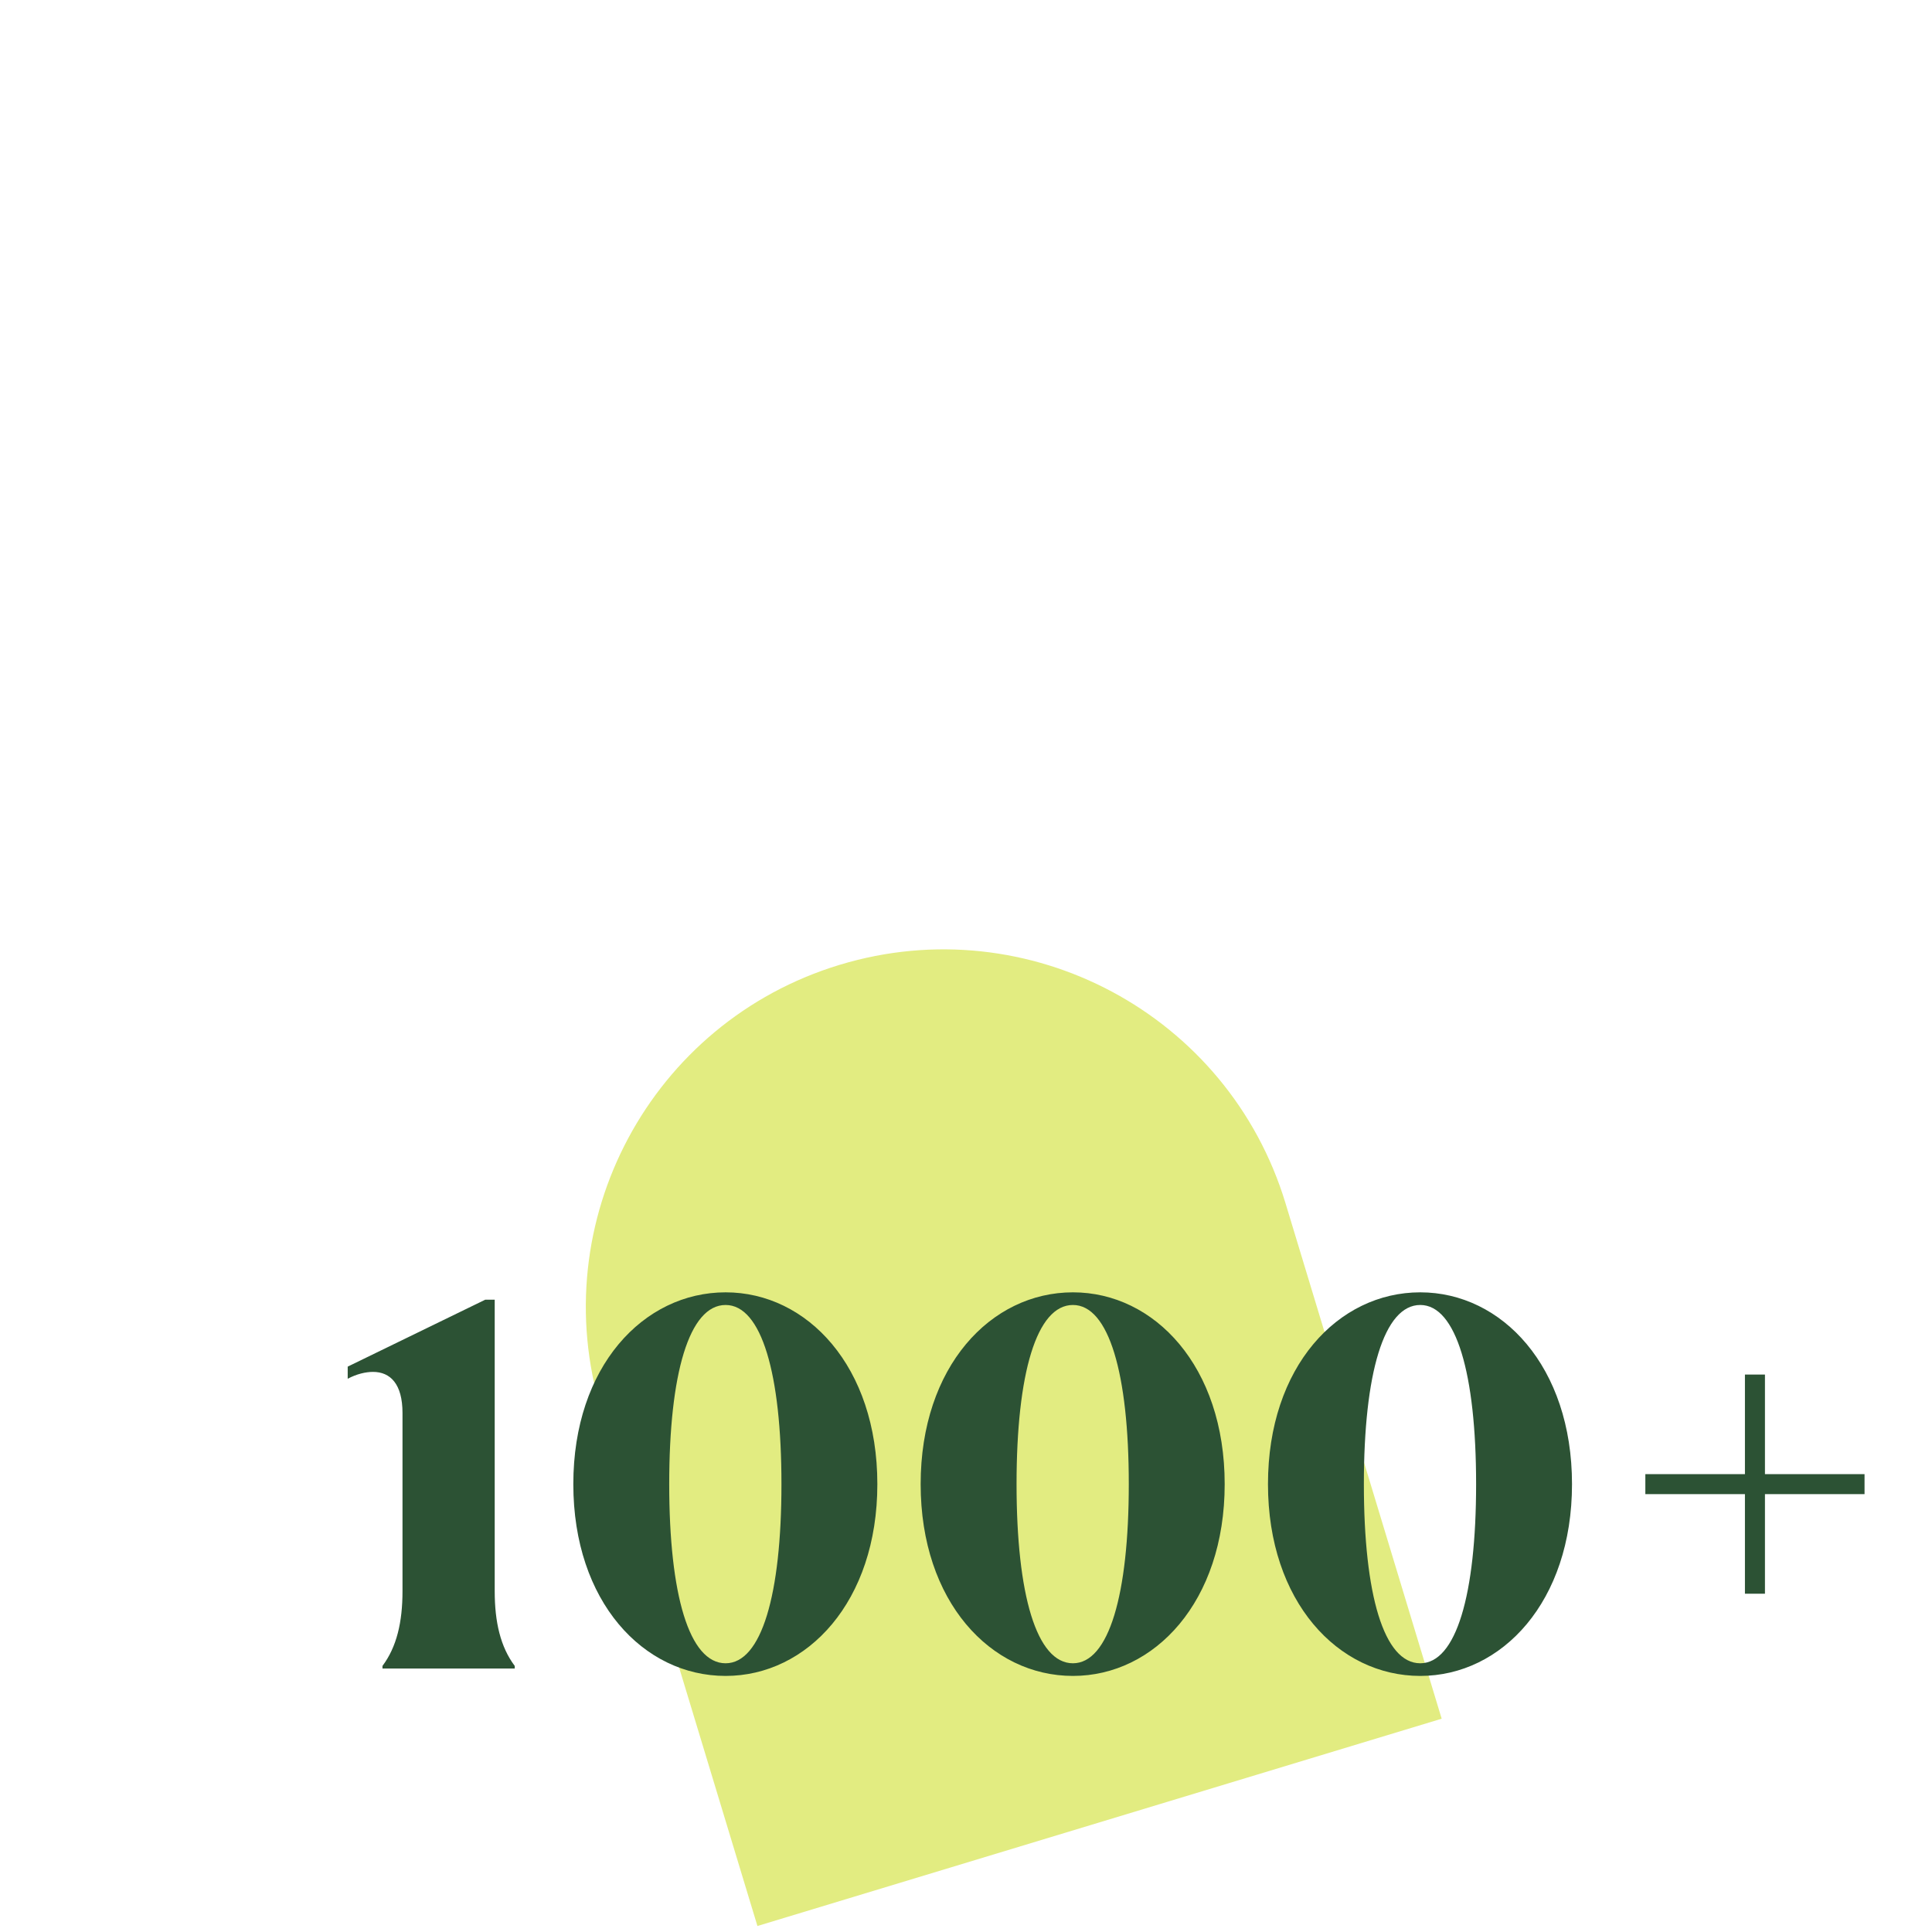
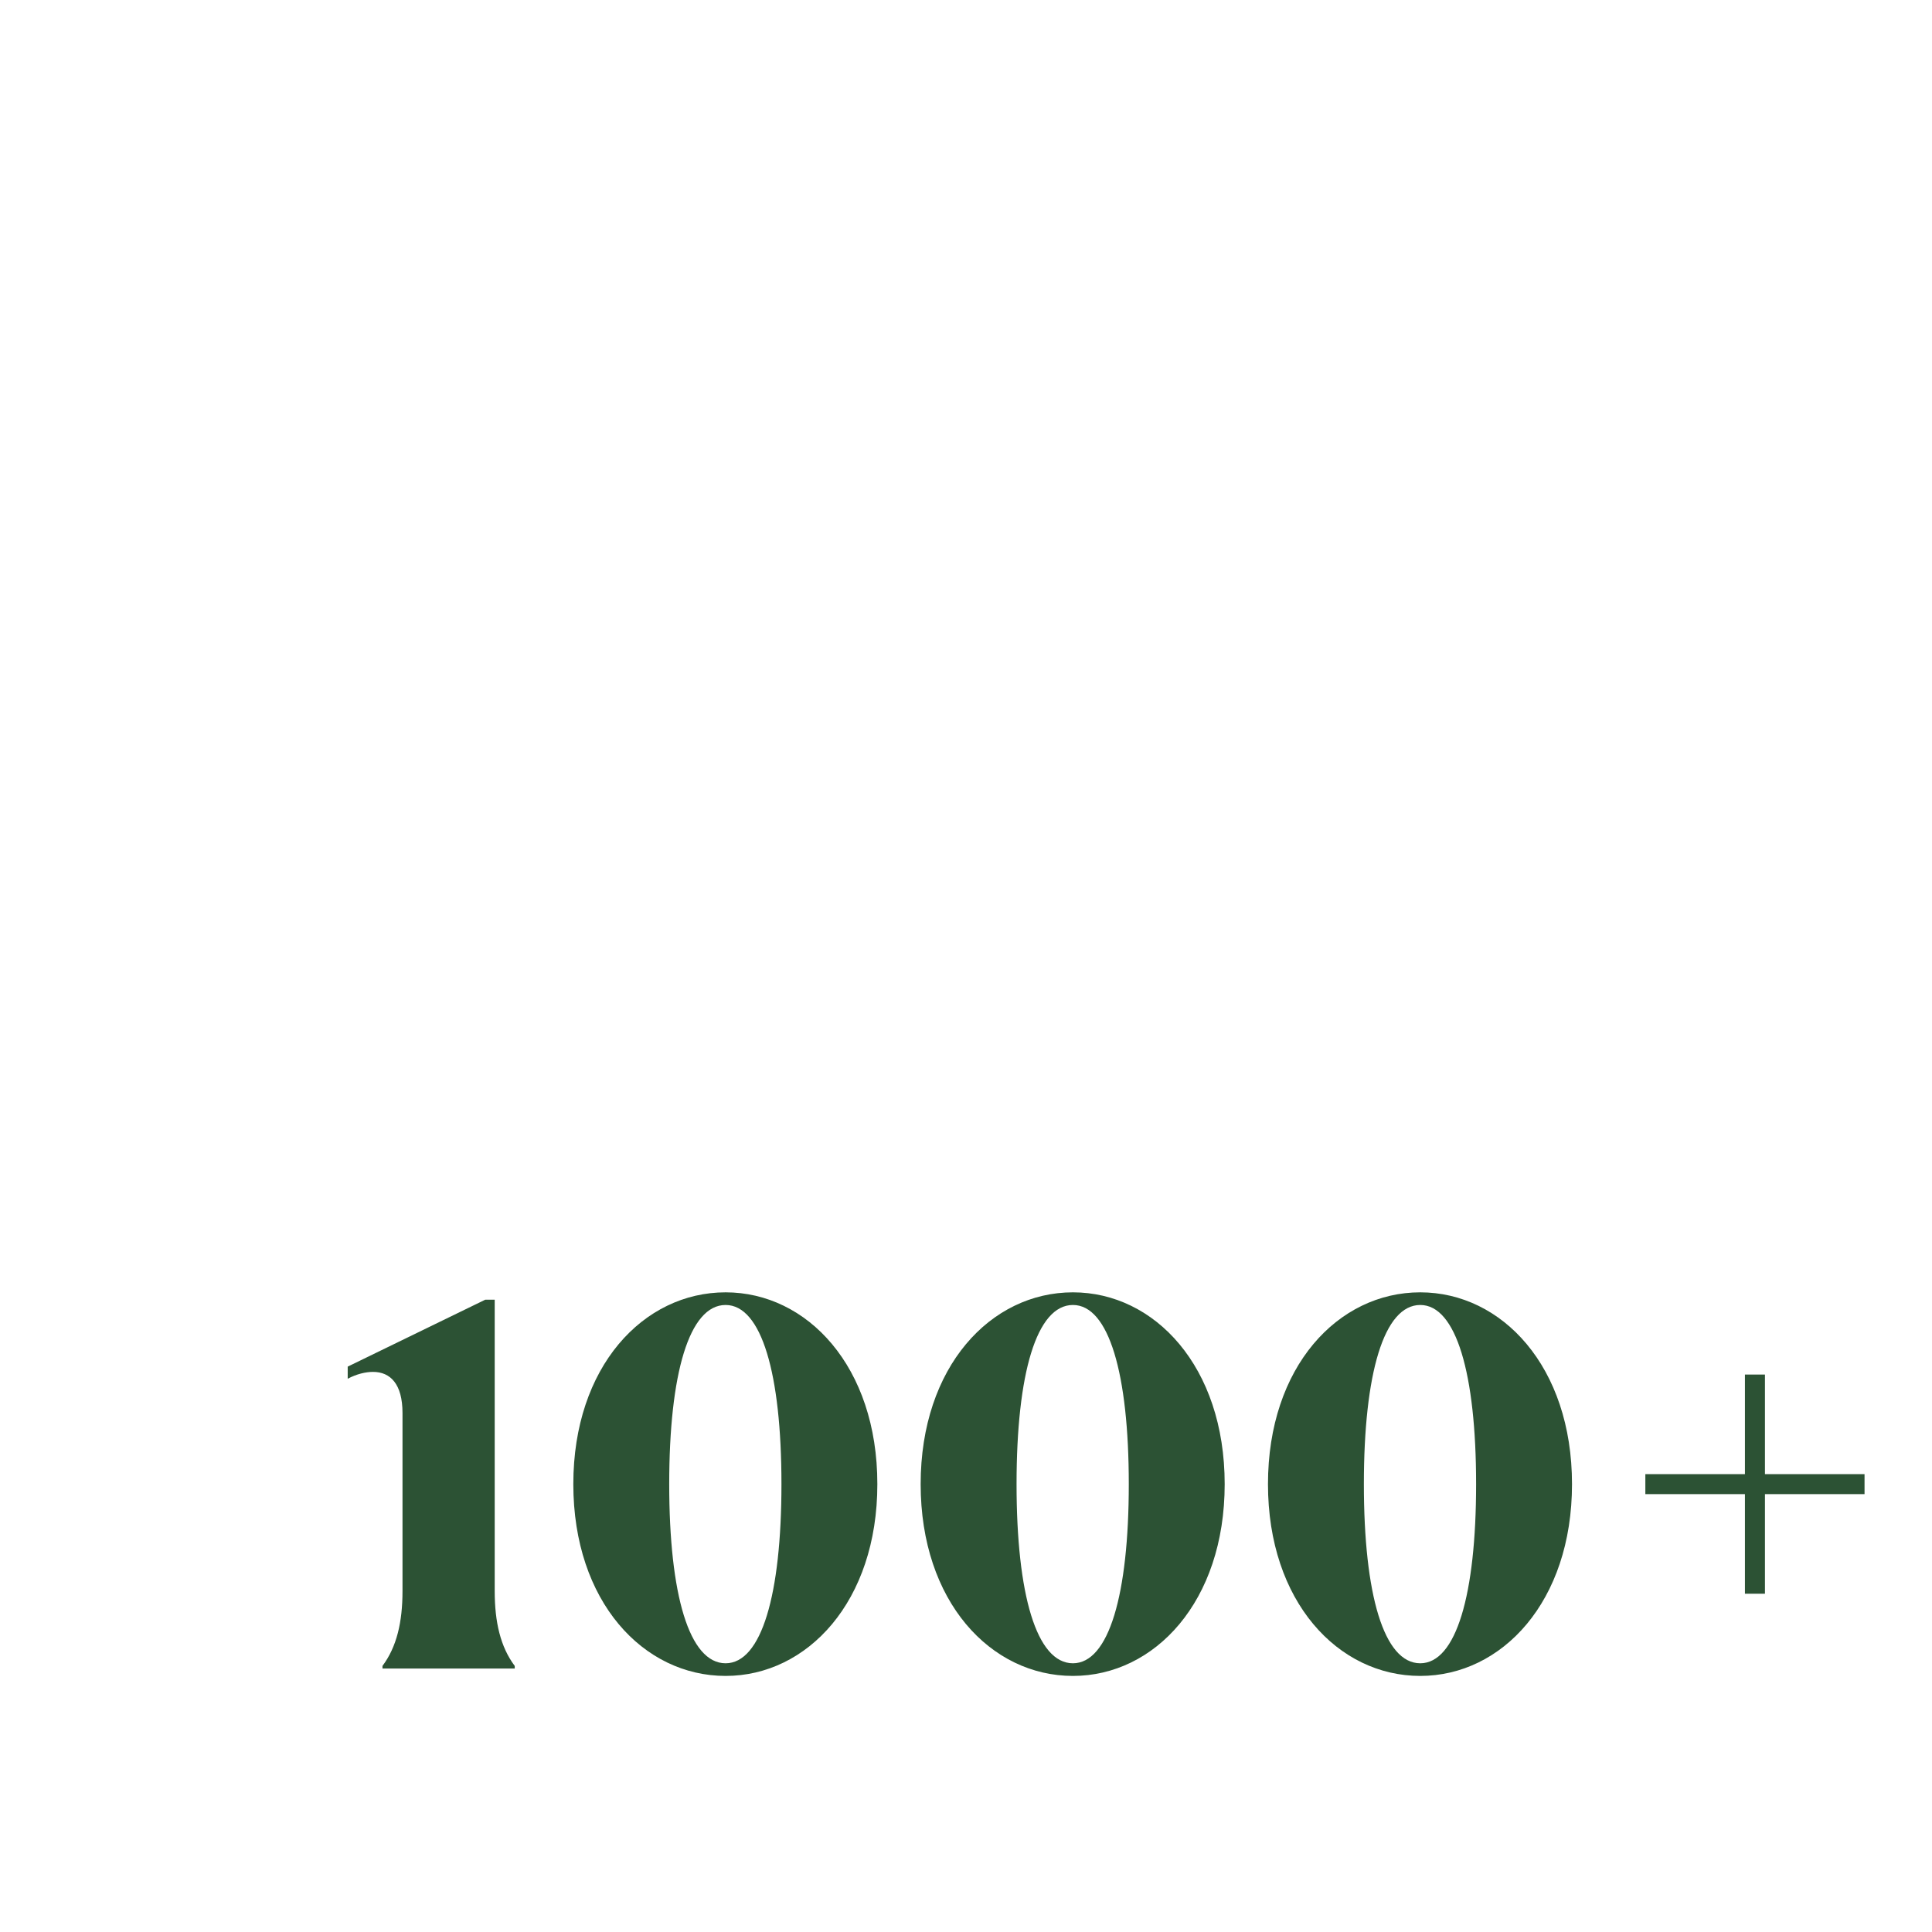
<svg xmlns="http://www.w3.org/2000/svg" width="132" height="132" viewBox="0 0 132 132" fill="none">
-   <path d="M41.081 96.375C37.17 83.465 44.465 69.829 57.375 65.918V65.918C70.284 62.008 83.92 69.302 87.831 82.212L98.499 117.427L51.75 131.59L41.081 96.375Z" fill="#E2EC81" />
  <path d="M35.168 114H26.132V113.82C27.104 112.524 27.5 110.832 27.5 108.708V96.54C27.5 94.56 26.672 93.732 25.484 93.732C24.98 93.732 24.368 93.876 23.756 94.2V93.372L33.152 88.8H33.8V108.708C33.8 110.832 34.196 112.524 35.168 113.82V114ZM49.575 114.504C43.959 114.504 39.171 109.428 39.171 101.4C39.171 93.372 43.959 88.296 49.575 88.296C55.155 88.296 59.943 93.372 59.943 101.4C59.943 109.428 55.155 114.504 49.575 114.504ZM49.575 113.64C52.023 113.64 53.391 108.96 53.391 101.4C53.391 93.84 52.023 89.16 49.575 89.16C47.091 89.16 45.723 93.84 45.723 101.4C45.723 108.96 47.091 113.64 49.575 113.64ZM73.306 114.504C67.69 114.504 62.902 109.428 62.902 101.4C62.902 93.372 67.69 88.296 73.306 88.296C78.886 88.296 83.674 93.372 83.674 101.4C83.674 109.428 78.886 114.504 73.306 114.504ZM73.306 113.64C75.754 113.64 77.122 108.96 77.122 101.4C77.122 93.84 75.754 89.16 73.306 89.16C70.822 89.16 69.454 93.84 69.454 101.4C69.454 108.96 70.822 113.64 73.306 113.64ZM97.036 114.504C91.42 114.504 86.632 109.428 86.632 101.4C86.632 93.372 91.42 88.296 97.036 88.296C102.616 88.296 107.404 93.372 107.404 101.4C107.404 109.428 102.616 114.504 97.036 114.504ZM97.036 113.64C99.484 113.64 100.852 108.96 100.852 101.4C100.852 93.84 99.484 89.16 97.036 89.16C94.552 89.16 93.184 93.84 93.184 101.4C93.184 108.96 94.552 113.64 97.036 113.64ZM120.587 100.716H127.391V102.084H120.587V108.888H119.219V102.084H112.415V100.716H119.219V93.912H120.587V100.716Z" fill="#2C5234" />
</svg>